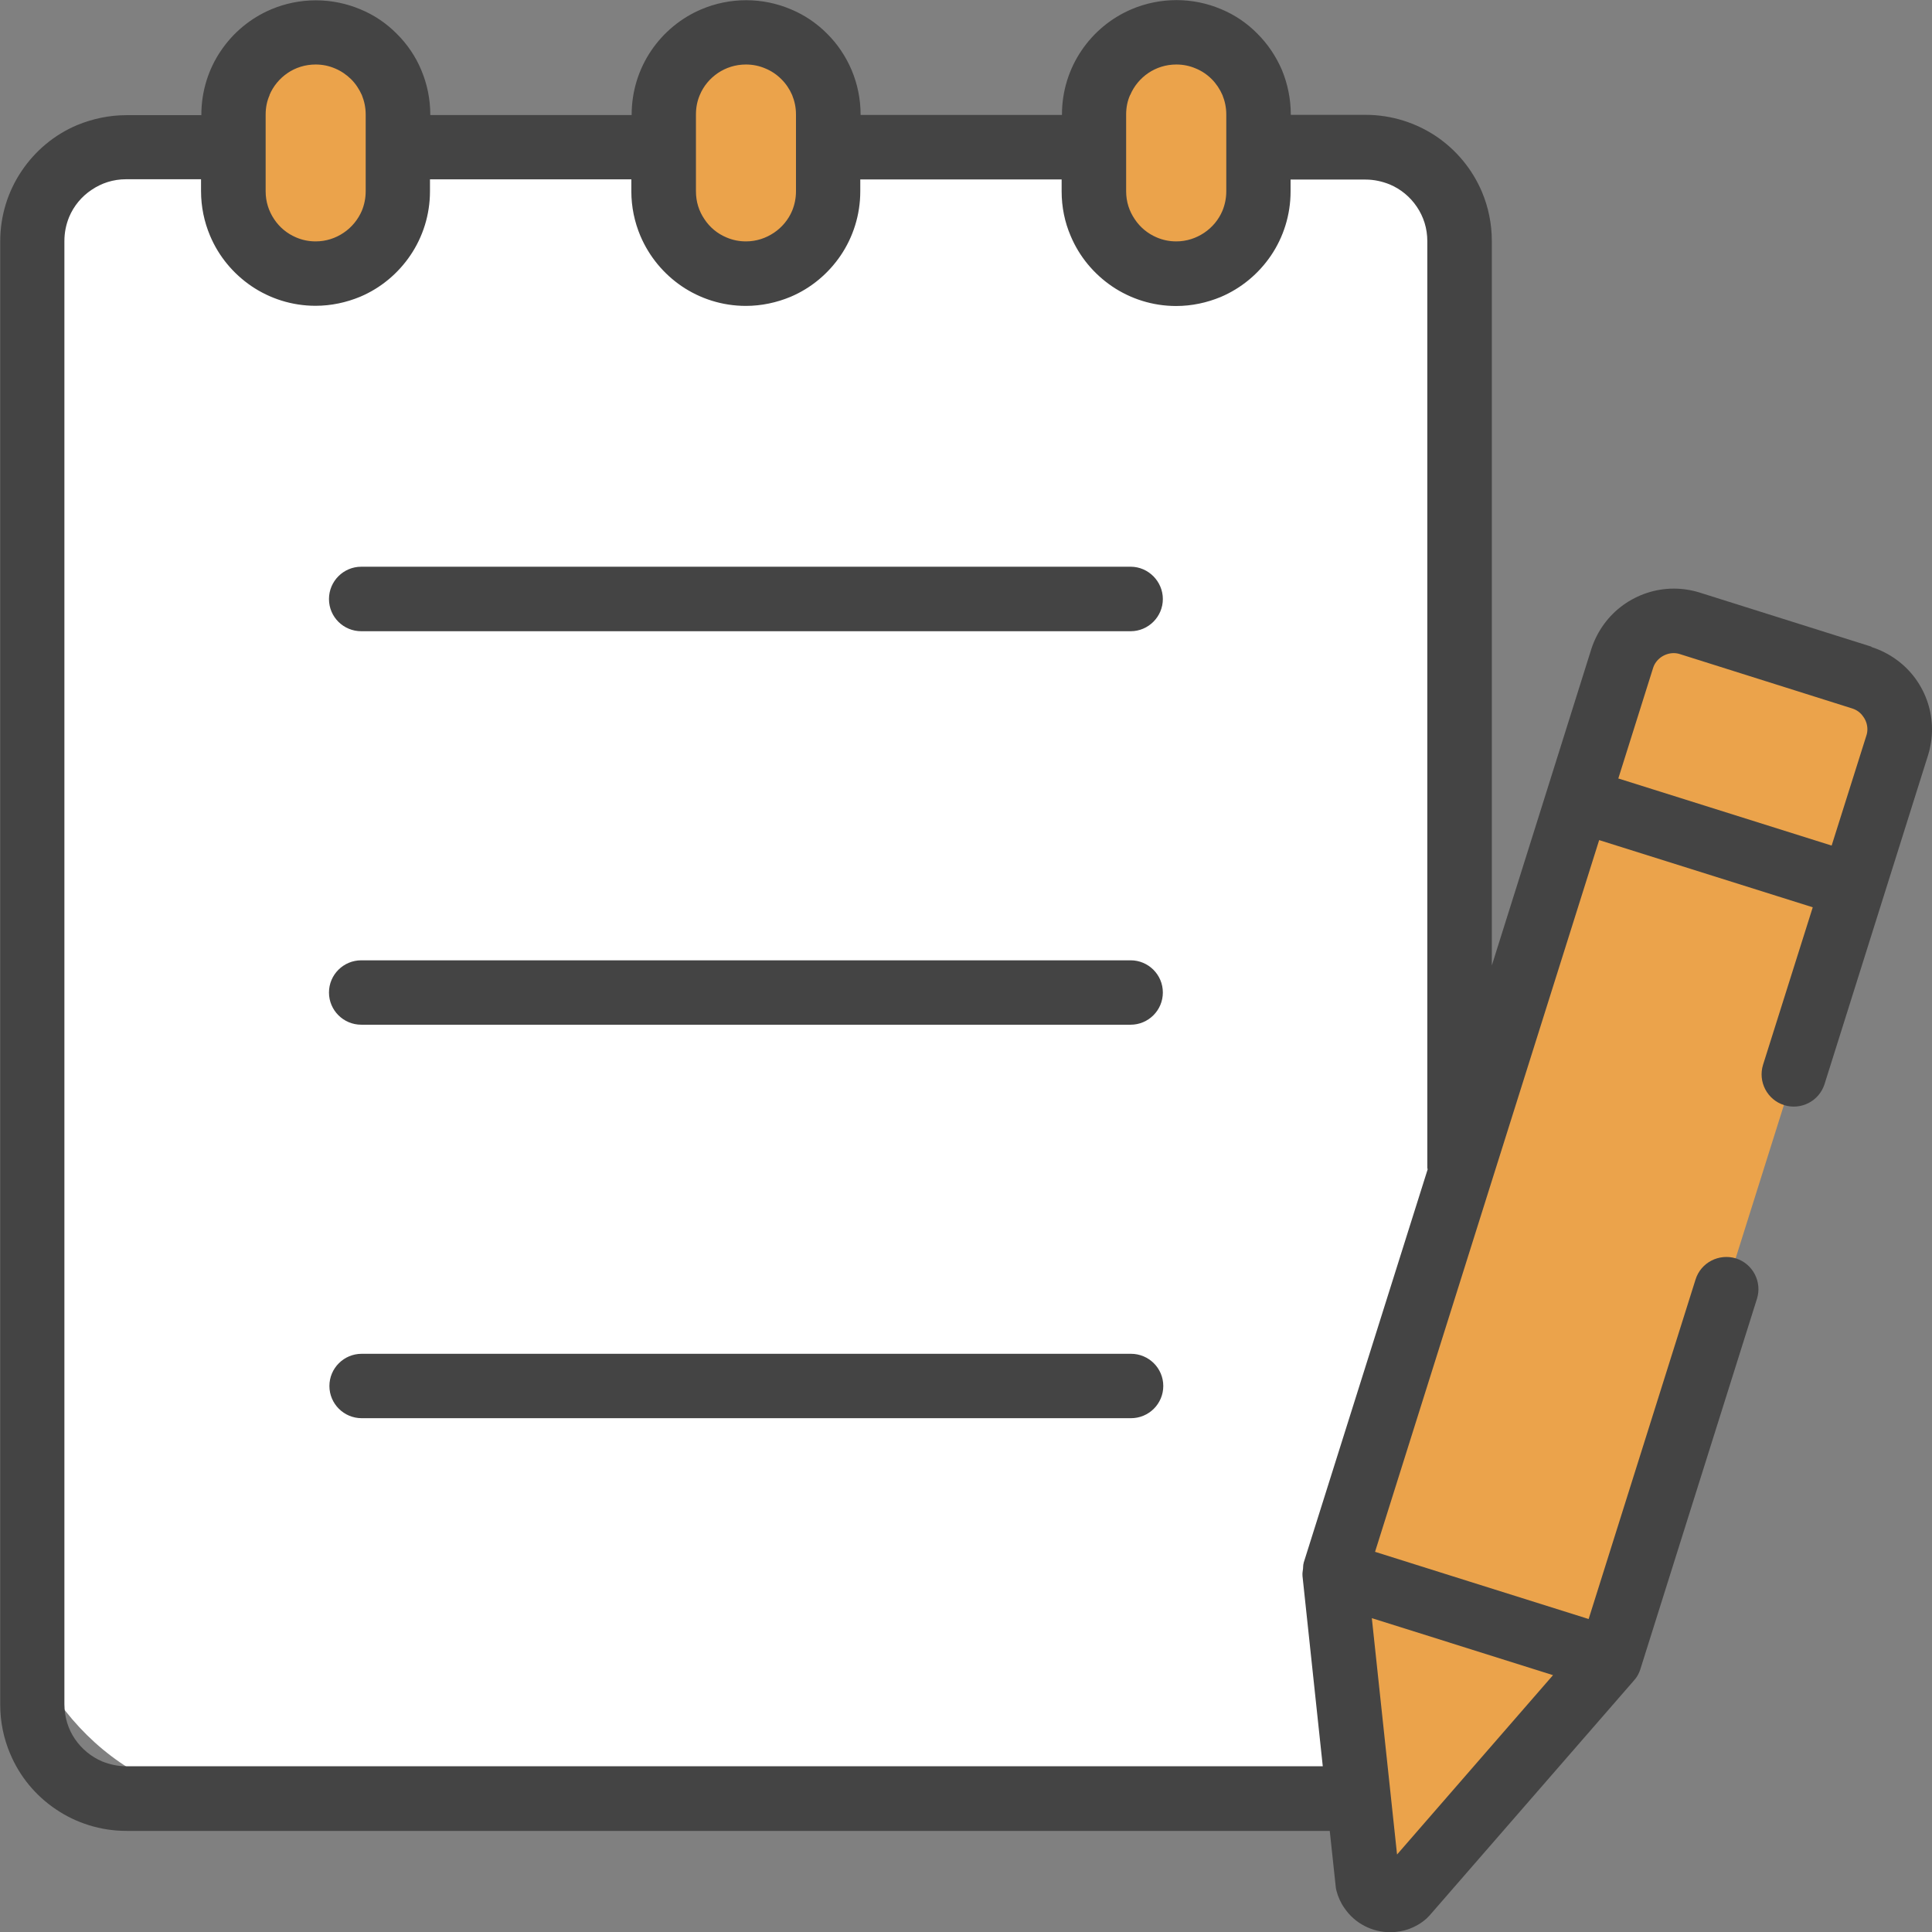
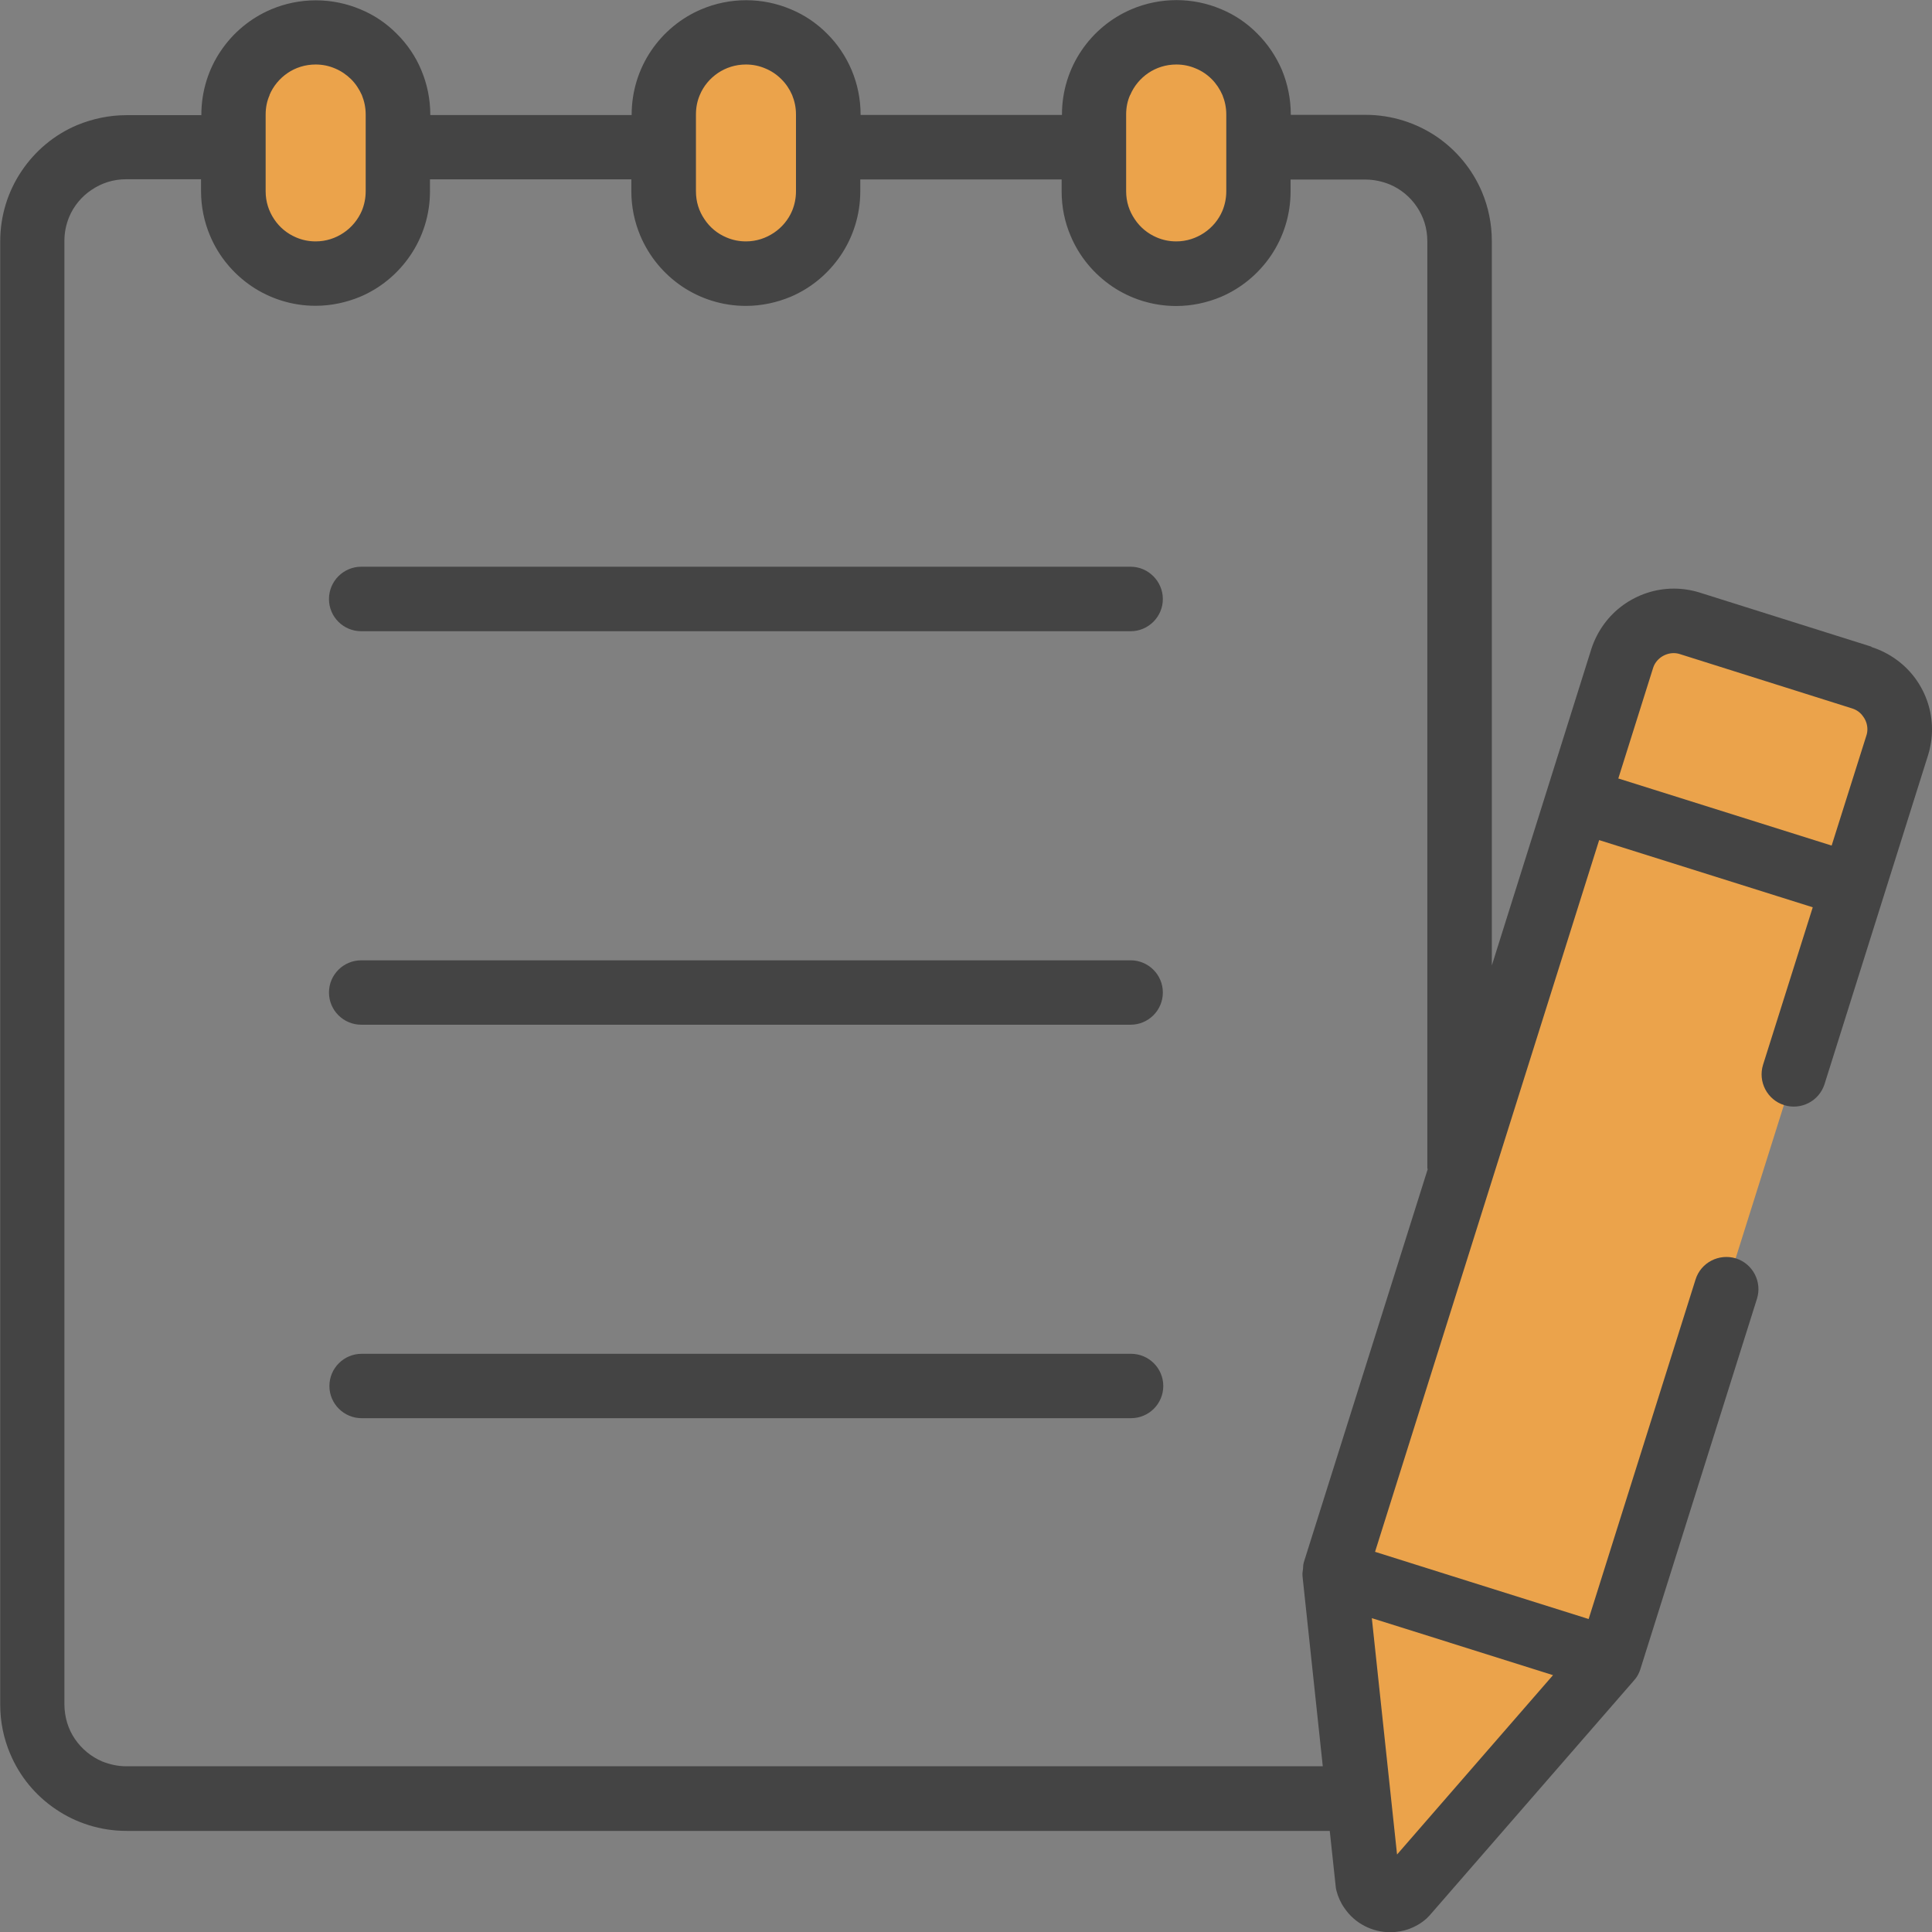
<svg xmlns="http://www.w3.org/2000/svg" width="18" height="18" viewBox="0 0 18 18" fill="none">
  <rect x="0" y="0" width="18" height="18" fill="#808080" stroke="none" />
  <g clip-path="url(#clip0_17_4059)">
-     <rect x="0.155" y="1.241" width="13.655" height="15.517" rx="2" fill="white" />
    <path d="M6.95 0.3C6.526 0.3 6.183 0.643 6.183 1.067V1.782C6.183 2.205 6.526 2.548 6.95 2.548C7.373 2.548 7.716 2.204 7.716 1.782V1.067C7.716 0.854 7.63 0.663 7.492 0.525C7.353 0.386 7.161 0.3 6.95 0.3Z" fill="#EBA34B" />
    <path d="M2.941 0.3C2.517 0.3 2.174 0.643 2.174 1.067V1.782C2.174 2.205 2.517 2.548 2.941 2.548C3.364 2.548 3.707 2.204 3.707 1.782V1.067C3.707 0.854 3.621 0.663 3.483 0.525C3.344 0.386 3.152 0.3 2.941 0.3Z" fill="#EBA34B" />
    <path d="M10.959 0.3C10.536 0.3 10.192 0.643 10.192 1.067V1.782C10.192 2.205 10.536 2.548 10.959 2.548C11.382 2.548 11.725 2.204 11.725 1.782V1.067C11.725 0.854 11.639 0.663 11.501 0.525C11.362 0.386 11.17 0.3 10.959 0.3Z" fill="#EBA34B" />
    <path d="M12.501 14.674L13.599 15.019L14.94 15.441L12.501 14.674ZM13.599 10.947L12.433 14.651L12.74 17.536C12.779 17.691 12.969 17.751 13.09 17.646L14.995 15.457L16.081 12.008L16.711 10.007L17.263 8.253L14.701 7.446L13.599 10.946V10.947Z" fill="#EBA34B" />
    <path d="M17.347 6.313L15.746 5.809C15.481 5.725 15.198 5.872 15.114 6.138L14.702 7.448L17.264 8.255L17.676 6.944C17.76 6.679 17.612 6.396 17.347 6.313Z" fill="#EBA34B" />
    <path d="M10.537 12.613H3.37C3.204 12.613 3.069 12.747 3.069 12.913C3.069 13.079 3.204 13.213 3.37 13.213H10.537C10.703 13.213 10.838 13.079 10.838 12.913C10.838 12.747 10.703 12.613 10.537 12.613H10.537Z" fill="#444444" />
    <path d="M3.366 9.547H10.534C10.699 9.547 10.834 9.413 10.834 9.247C10.834 9.081 10.699 8.947 10.534 8.947H3.366C3.2 8.947 3.065 9.081 3.065 9.247C3.065 9.413 3.2 9.547 3.366 9.547Z" fill="#444444" />
    <path d="M3.366 5.881H10.534C10.699 5.881 10.834 5.746 10.834 5.581C10.834 5.417 10.699 5.28 10.534 5.28H3.366C3.2 5.28 3.065 5.415 3.065 5.581C3.065 5.748 3.2 5.881 3.366 5.881Z" fill="#444444" />
    <path d="M15.078 7.251L15.4 6.228C15.413 6.183 15.44 6.149 15.474 6.124C15.509 6.099 15.551 6.085 15.593 6.085C15.613 6.085 15.634 6.088 15.654 6.095L17.255 6.6C17.3 6.614 17.334 6.64 17.358 6.675C17.384 6.709 17.398 6.752 17.398 6.794C17.398 6.815 17.395 6.835 17.388 6.855L17.065 7.878L15.075 7.252L15.078 7.251ZM12.146 14.561V14.563C12.14 14.58 12.142 14.598 12.14 14.615C12.137 14.637 12.133 14.659 12.135 14.68C12.135 14.682 12.135 14.682 12.135 14.683L12.324 16.456H1.176C1.096 16.456 1.021 16.438 0.952 16.411C0.849 16.367 0.761 16.294 0.698 16.202C0.636 16.111 0.601 16.001 0.6 15.88V2.245C0.6 2.165 0.616 2.091 0.644 2.022C0.687 1.919 0.761 1.83 0.853 1.769C0.946 1.706 1.054 1.67 1.175 1.67H1.873V1.781C1.873 1.927 1.903 2.068 1.957 2.196C2.038 2.389 2.173 2.55 2.343 2.666C2.513 2.781 2.719 2.849 2.94 2.849C3.086 2.849 3.227 2.818 3.355 2.765C3.547 2.684 3.709 2.548 3.824 2.378C3.939 2.208 4.006 2.002 4.006 1.782V1.671H5.882V1.782C5.882 1.928 5.912 2.069 5.966 2.197C6.048 2.39 6.182 2.551 6.352 2.667C6.522 2.782 6.728 2.85 6.949 2.85C7.095 2.85 7.236 2.819 7.364 2.766C7.556 2.685 7.718 2.549 7.833 2.379C7.948 2.209 8.015 2.002 8.015 1.783V1.672H9.891V1.783C9.891 1.929 9.92 2.07 9.975 2.198C10.056 2.391 10.191 2.552 10.361 2.668C10.531 2.783 10.737 2.851 10.958 2.851C11.104 2.851 11.245 2.82 11.373 2.767C11.564 2.686 11.727 2.55 11.842 2.38C11.957 2.21 12.024 2.003 12.024 1.784V1.673H12.723C12.802 1.673 12.877 1.69 12.947 1.718C13.05 1.761 13.138 1.834 13.2 1.926C13.263 2.019 13.298 2.127 13.298 2.248V10.88C13.298 10.886 13.301 10.89 13.301 10.895L12.145 14.563L12.146 14.561ZM13.509 15.305L14.469 15.607L13.016 17.278L12.781 15.076L13.51 15.305H13.509ZM2.511 0.885C2.546 0.802 2.605 0.731 2.68 0.68C2.754 0.63 2.843 0.601 2.941 0.601C3.006 0.601 3.066 0.614 3.122 0.638C3.177 0.661 3.227 0.695 3.27 0.737C3.313 0.779 3.346 0.83 3.371 0.885C3.394 0.942 3.407 1.001 3.407 1.067V1.782C3.407 1.847 3.394 1.908 3.371 1.964C3.335 2.047 3.276 2.119 3.201 2.169C3.127 2.219 3.038 2.249 2.941 2.249C2.875 2.249 2.815 2.236 2.759 2.212C2.676 2.177 2.604 2.118 2.554 2.042C2.504 1.967 2.475 1.88 2.475 1.782V1.371V1.068C2.475 1.002 2.487 0.942 2.512 0.886L2.511 0.885ZM6.52 0.885C6.555 0.801 6.614 0.731 6.689 0.68C6.764 0.63 6.852 0.601 6.95 0.601C7.015 0.601 7.075 0.614 7.131 0.638C7.187 0.661 7.237 0.695 7.279 0.737C7.322 0.779 7.356 0.83 7.38 0.885C7.403 0.942 7.416 1.001 7.416 1.067V1.782C7.416 1.847 7.403 1.908 7.38 1.964C7.345 2.047 7.285 2.119 7.21 2.169C7.135 2.219 7.047 2.249 6.95 2.249C6.884 2.249 6.824 2.236 6.768 2.212C6.684 2.177 6.613 2.118 6.563 2.042C6.512 1.967 6.484 1.88 6.484 1.782V1.067C6.484 1.001 6.496 0.941 6.52 0.885ZM10.53 0.885C10.565 0.802 10.624 0.731 10.699 0.68C10.774 0.63 10.862 0.601 10.96 0.601C11.025 0.601 11.085 0.614 11.141 0.638C11.197 0.661 11.247 0.695 11.289 0.737C11.331 0.779 11.365 0.83 11.389 0.885C11.412 0.942 11.425 1.001 11.425 1.067V1.782C11.425 1.847 11.412 1.908 11.389 1.964C11.354 2.047 11.294 2.119 11.219 2.169C11.144 2.219 11.056 2.249 10.959 2.249C10.893 2.249 10.833 2.236 10.777 2.212C10.694 2.177 10.622 2.118 10.572 2.042C10.521 1.967 10.492 1.88 10.492 1.782V1.067C10.492 1.001 10.504 0.941 10.529 0.885H10.53ZM17.436 6.025L15.836 5.521C15.756 5.496 15.674 5.484 15.594 5.484C15.422 5.484 15.258 5.54 15.123 5.637C14.988 5.734 14.881 5.877 14.826 6.047L14.414 7.358L13.899 8.995V2.245C13.899 2.084 13.866 1.928 13.807 1.788C13.717 1.576 13.569 1.398 13.382 1.271C13.194 1.145 12.966 1.07 12.724 1.07H12.026V1.067C12.026 0.92 11.996 0.779 11.943 0.651C11.888 0.524 11.81 0.408 11.714 0.313C11.619 0.216 11.504 0.138 11.376 0.085C11.248 0.031 11.107 0.001 10.961 0.001C10.815 0.001 10.673 0.031 10.545 0.085C10.353 0.166 10.191 0.301 10.076 0.471C9.961 0.641 9.894 0.847 9.894 1.068V1.071H8.018V1.068C8.018 0.921 7.988 0.78 7.934 0.652C7.88 0.525 7.802 0.409 7.706 0.314C7.61 0.217 7.495 0.139 7.367 0.086C7.239 0.032 7.098 0.002 6.952 0.002C6.805 0.002 6.664 0.032 6.536 0.086C6.344 0.167 6.182 0.302 6.067 0.472C5.952 0.642 5.885 0.848 5.885 1.069V1.072H4.009V1.069C4.009 0.922 3.979 0.781 3.925 0.653C3.872 0.525 3.793 0.41 3.697 0.315C3.601 0.218 3.487 0.14 3.358 0.087C3.23 0.033 3.089 0.003 2.943 0.003C2.796 0.003 2.655 0.033 2.527 0.087C2.335 0.168 2.173 0.303 2.058 0.473C1.943 0.642 1.876 0.849 1.876 1.069V1.073H1.178C1.016 1.073 0.861 1.107 0.72 1.165C0.508 1.254 0.33 1.403 0.203 1.591C0.076 1.778 0.002 2.006 0.002 2.248V15.883C0.002 16.044 0.035 16.199 0.095 16.34C0.184 16.552 0.333 16.731 0.521 16.857C0.708 16.984 0.936 17.058 1.178 17.058H12.389L12.444 17.572C12.445 17.585 12.447 17.601 12.451 17.614C12.466 17.672 12.491 17.728 12.525 17.776C12.574 17.849 12.64 17.906 12.714 17.944C12.787 17.982 12.869 18.002 12.953 18.002C13.011 18.002 13.071 17.992 13.128 17.972C13.186 17.95 13.241 17.919 13.289 17.876C13.299 17.867 13.31 17.856 13.318 17.847L15.223 15.657C15.252 15.626 15.271 15.589 15.283 15.551L16.369 12.101C16.419 11.943 16.331 11.774 16.173 11.724C16.015 11.676 15.846 11.763 15.797 11.921L14.801 15.084L13.691 14.735L12.811 14.458L13.887 11.04L14.899 7.827L16.889 8.453L16.426 9.92C16.377 10.078 16.464 10.246 16.622 10.296C16.78 10.346 16.949 10.258 16.999 10.1L17.551 8.346L17.963 7.037C17.988 6.957 18 6.875 18 6.795C18 6.624 17.945 6.46 17.847 6.324C17.75 6.19 17.607 6.083 17.436 6.028V6.025Z" fill="#444444" />
  </g>
  <defs>
    <clipPath id="clip0_17_4059">
      <rect width="18" height="18" fill="white" />
    </clipPath>
  </defs>
</svg>